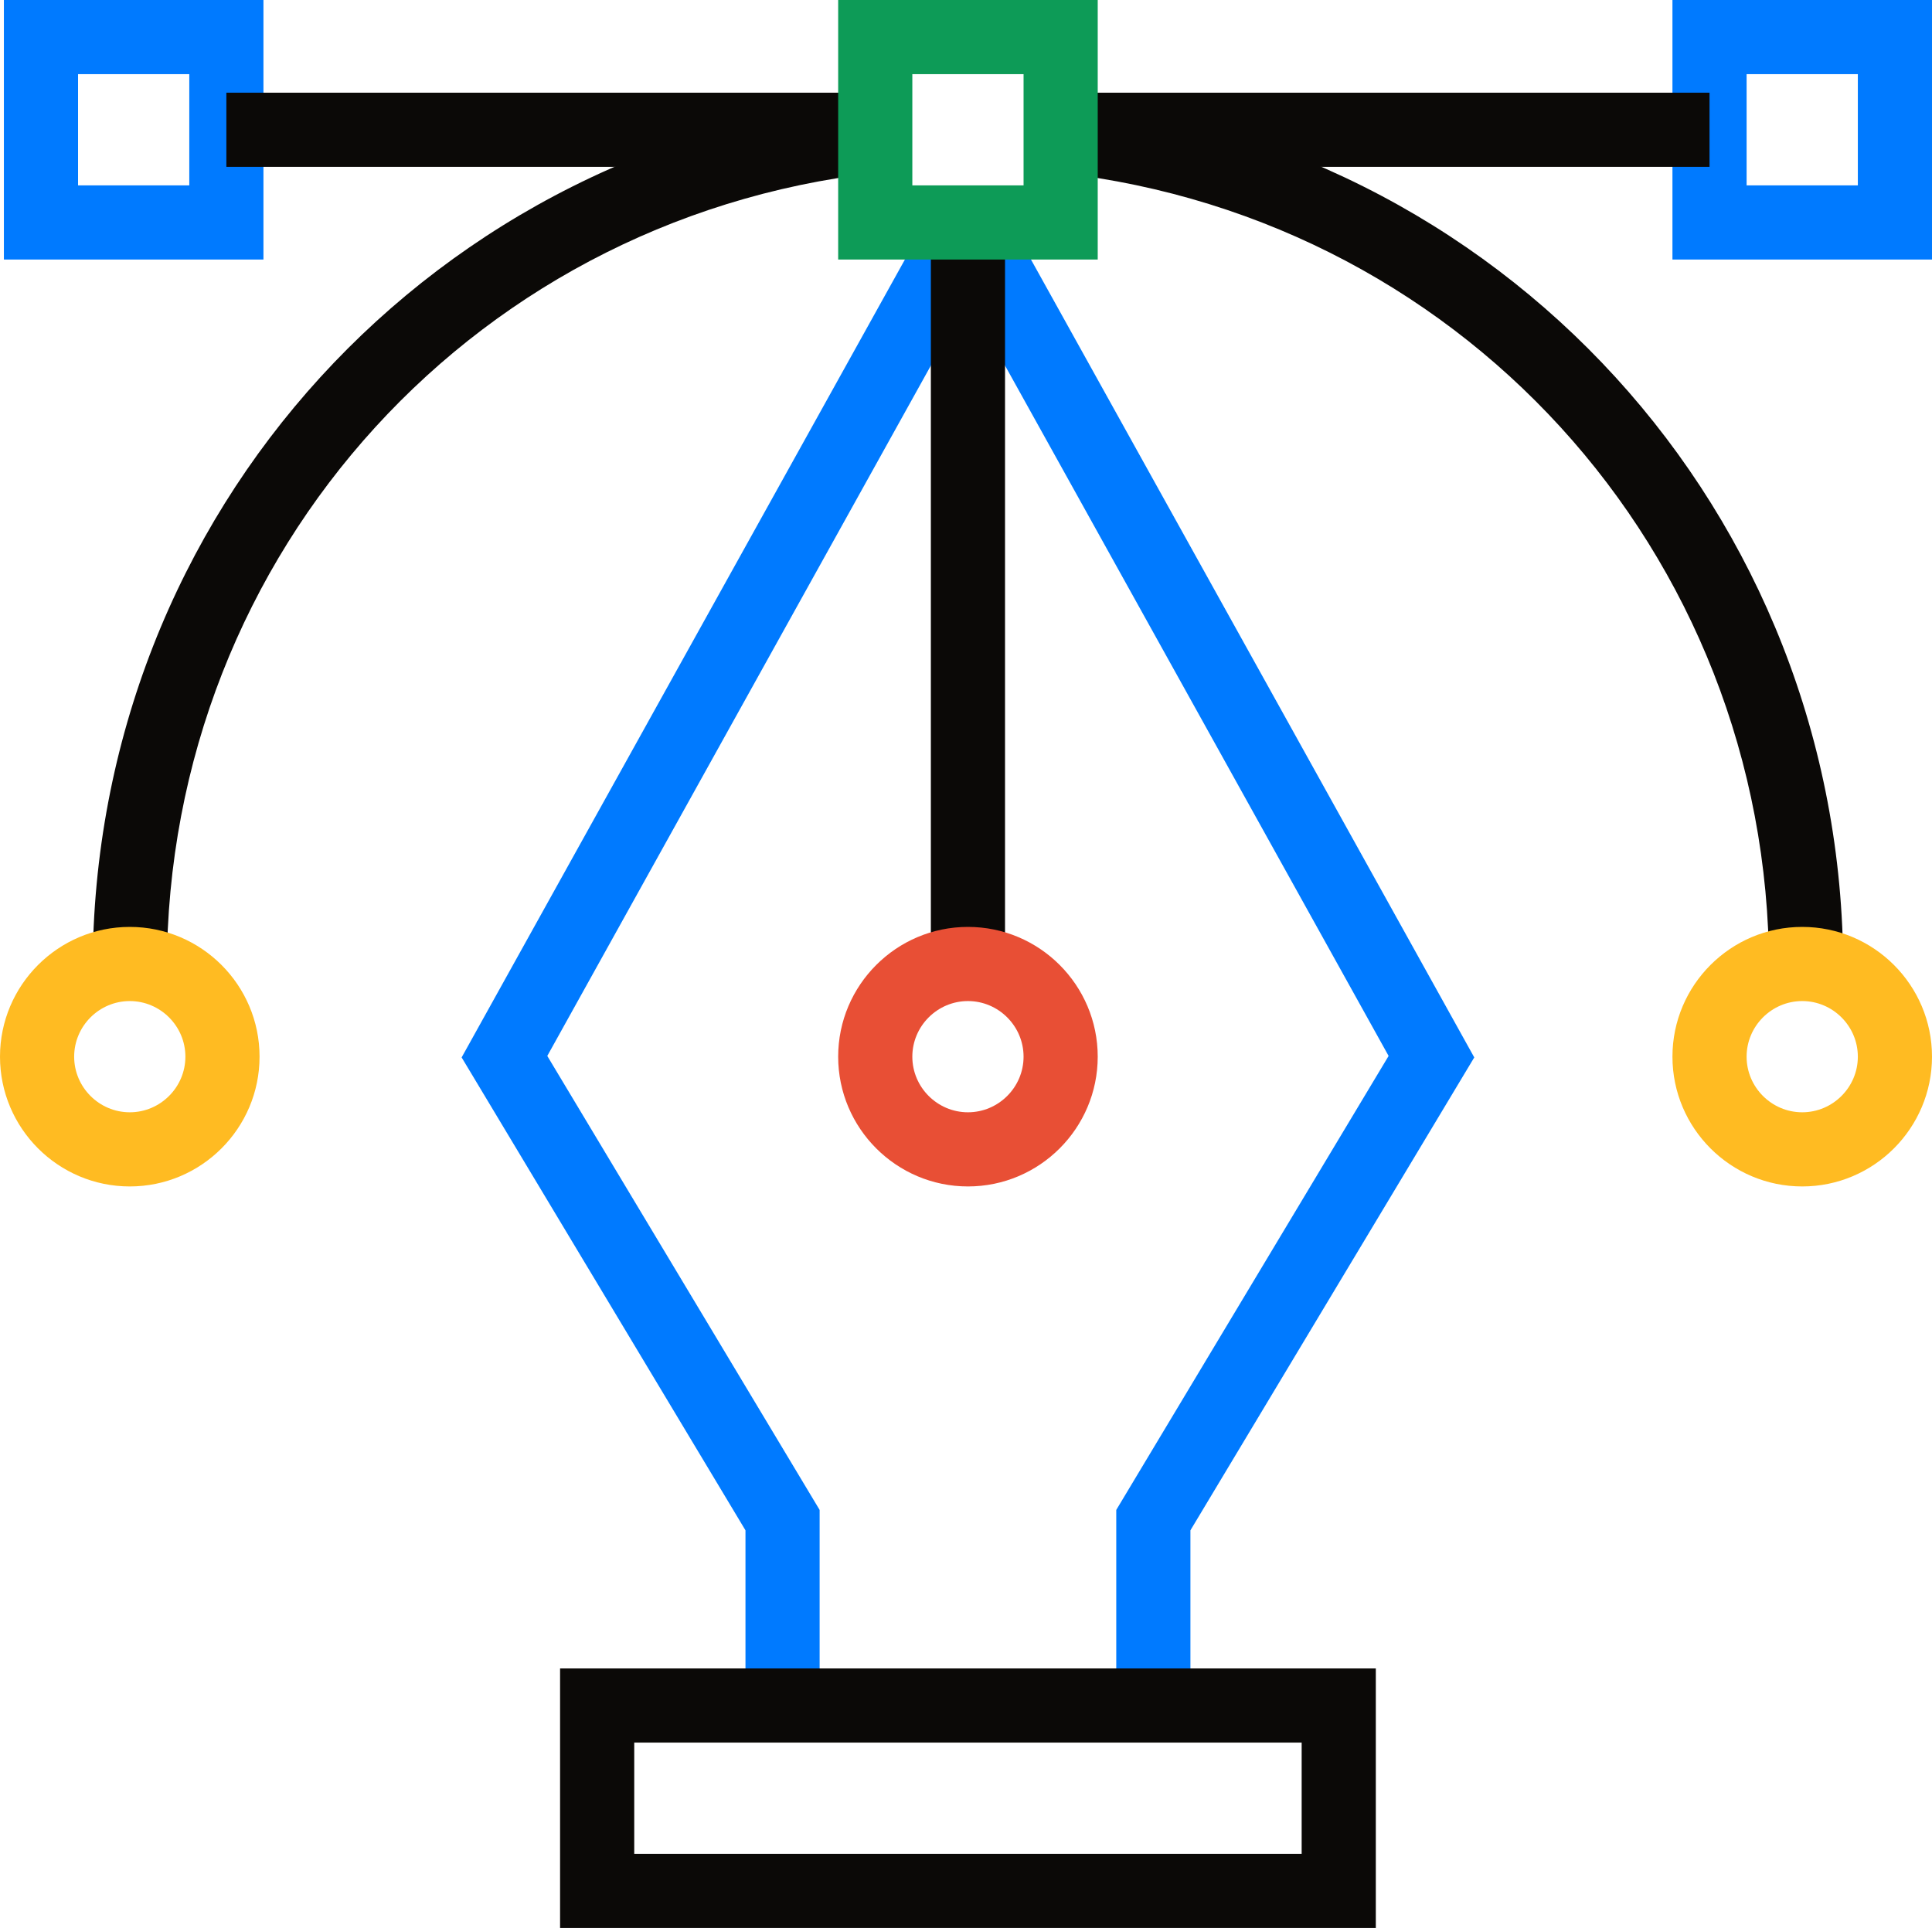
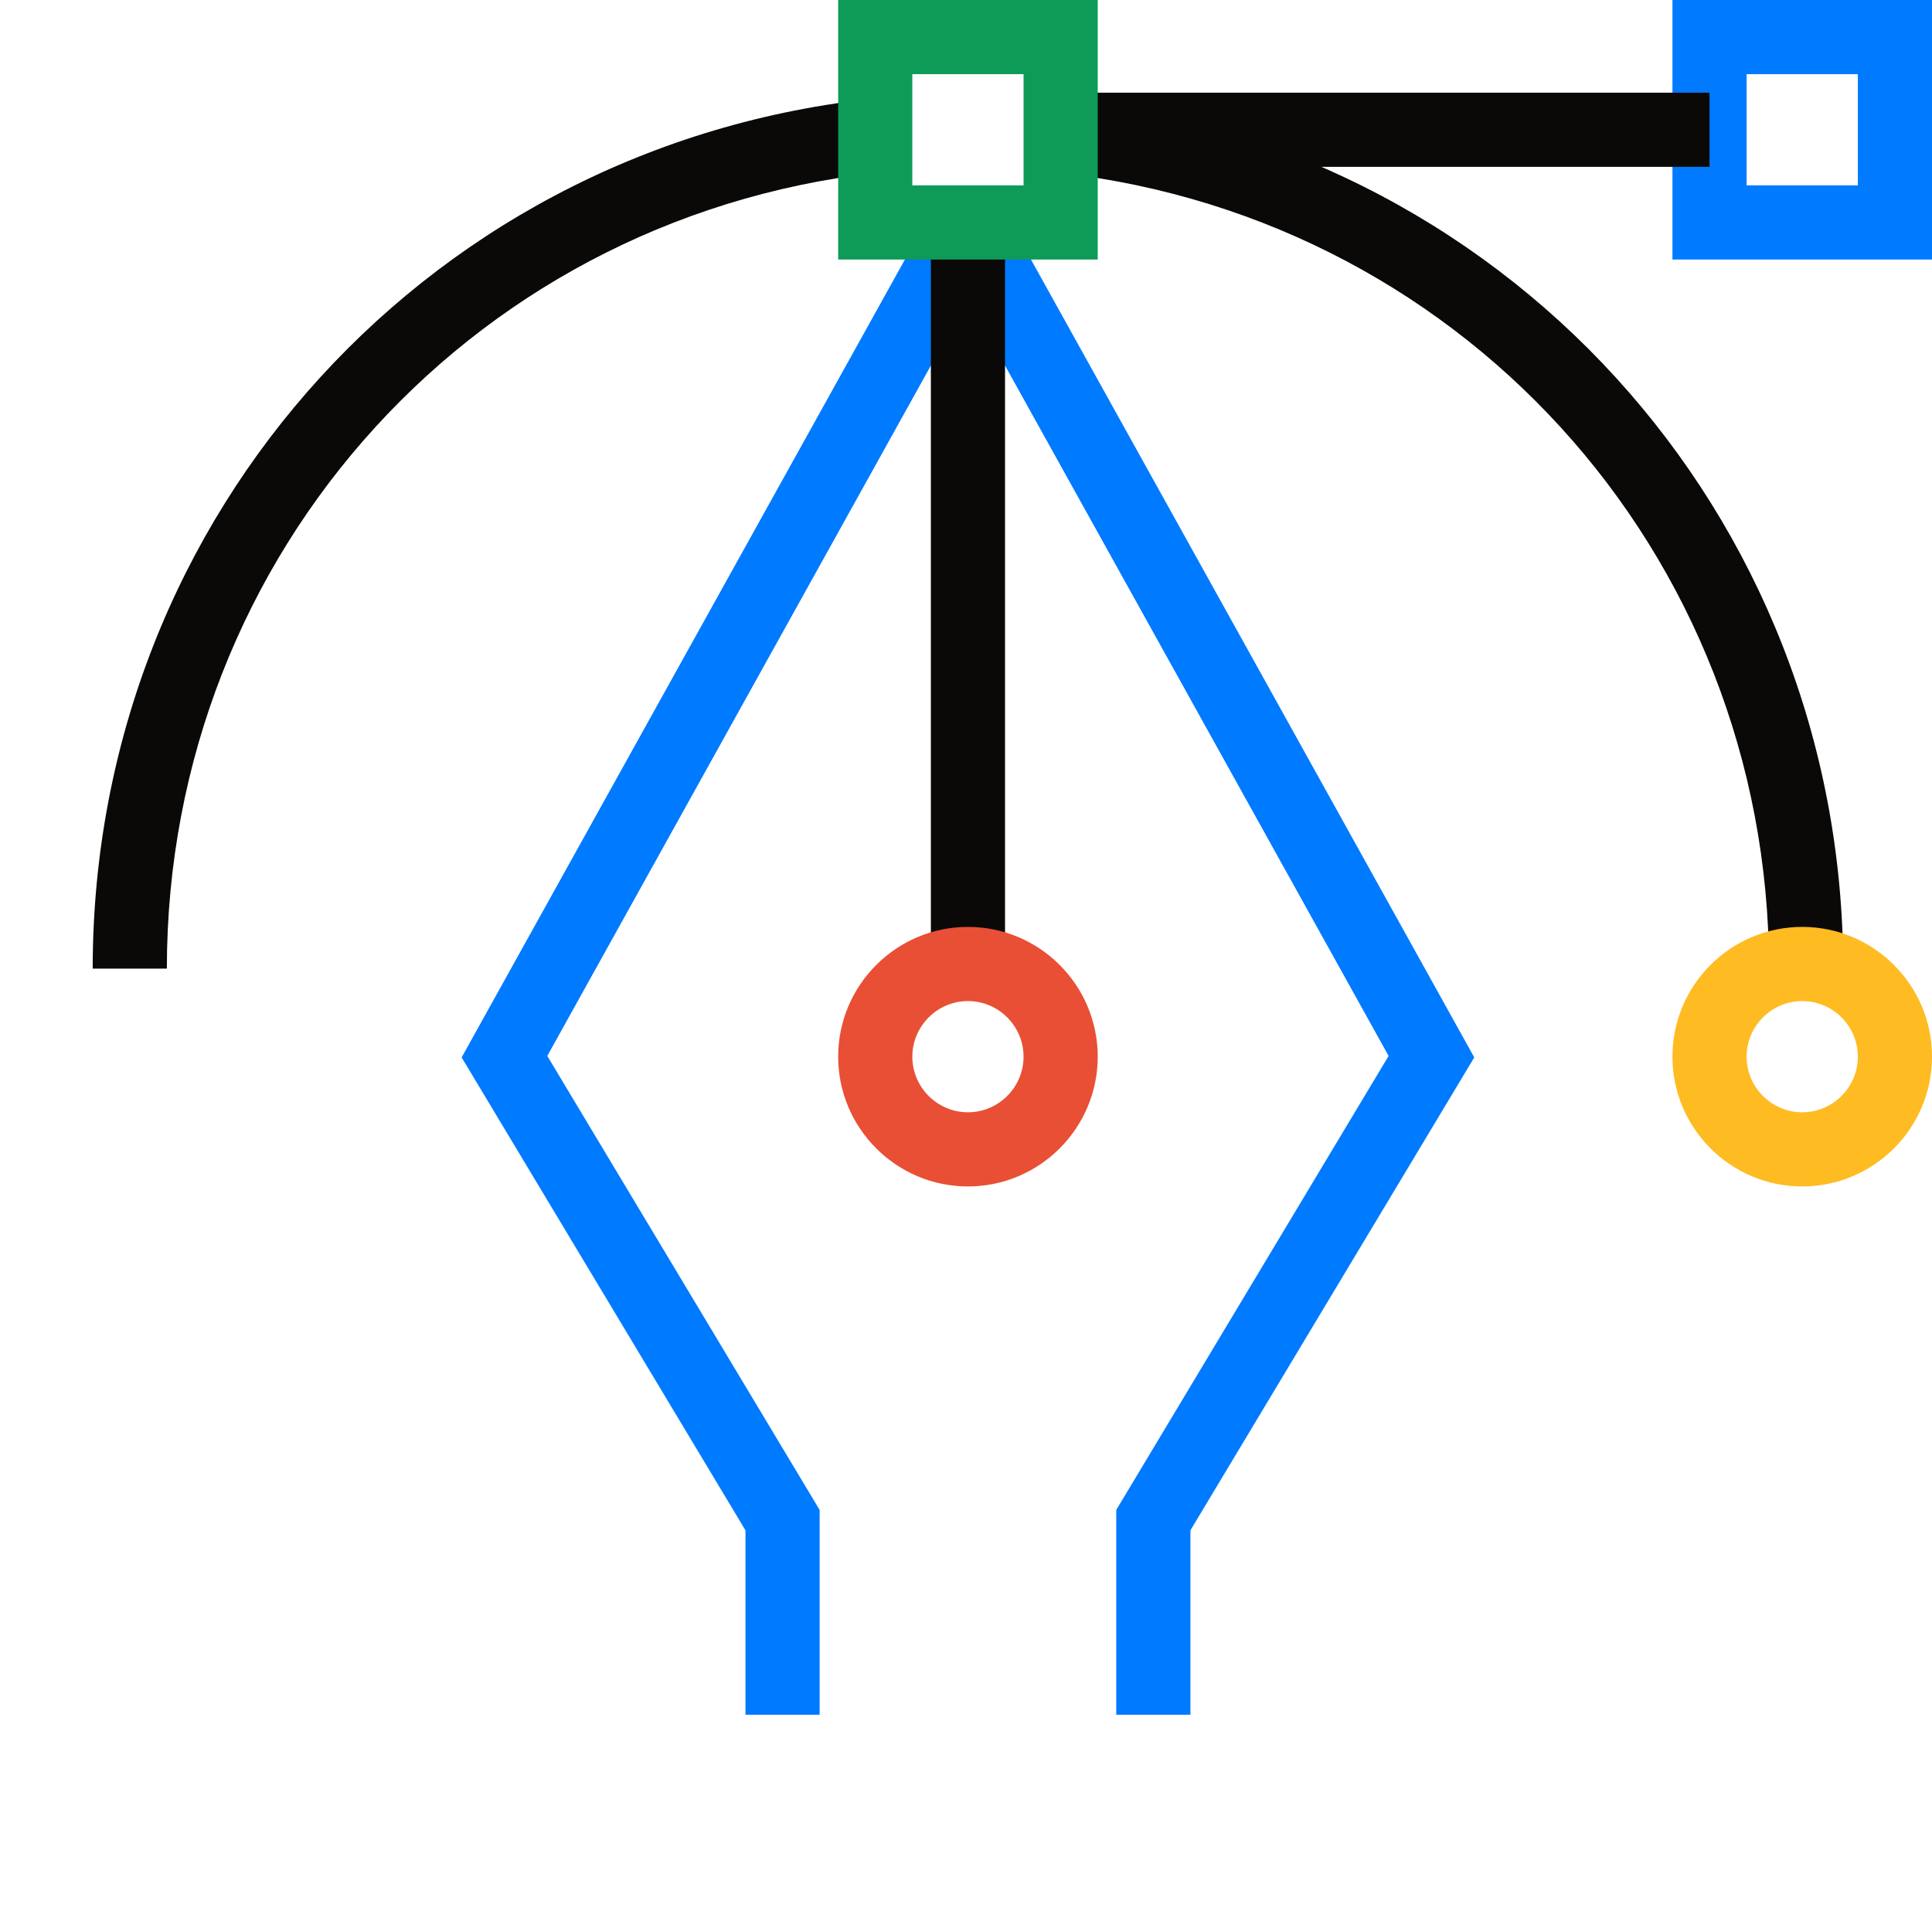
<svg xmlns="http://www.w3.org/2000/svg" id="Camada_2" data-name="Camada 2" viewBox="0 0 104.21 104">
  <defs>
    <style>      .cls-1 {        fill: #007aff;      }      .cls-2 {        fill: #0b0907;      }      .cls-3 {        fill: #fb2;      }      .cls-4 {        fill: #0d9b57;      }      .cls-5 {        fill: #e84f35;      }    </style>
  </defs>
  <g id="icones_1" data-name="icones 1">
    <g>
      <path class="cls-1" d="M104.21,14h-14V0h14v14ZM94.21,10h6v-6h-6v6Z" />
-       <path class="cls-1" d="M14.21,14H.21V0h14v14ZM4.21,10h6v-6h-6v6Z" />
      <polygon class="cls-1" points="44.21 92.5 40.21 92.5 40.21 82.55 24.9 57.04 50.46 11.03 53.96 12.97 29.52 56.96 44.21 81.45 44.21 92.5" />
      <polygon class="cls-1" points="64.21 92.5 60.21 92.5 60.21 81.45 74.9 56.96 50.46 12.97 53.96 11.03 79.52 57.04 64.21 82.55 64.21 92.5" />
      <rect class="cls-2" x="50.21" y="12" width="4" height="40" />
      <path class="cls-2" d="M99.42,52.25h-4c0-22.52-16.89-41.02-39.28-43.03l.36-3.98c24.47,2.2,42.92,22.41,42.92,47.01Z" />
      <path class="cls-2" d="M9,52.25h-4C5,27.65,23.45,7.44,47.92,5.24l.36,3.98C25.89,11.23,9,29.73,9,52.25Z" />
      <rect class="cls-2" x="57.21" y="5" width="35" height="4" />
-       <rect class="cls-2" x="12.21" y="5" width="35" height="4" />
      <path class="cls-3" d="M97.21,64c-3.86,0-7-3.14-7-7s3.14-7,7-7,7,3.14,7,7-3.14,7-7,7ZM97.21,54c-1.65,0-3,1.35-3,3s1.35,3,3,3,3-1.35,3-3-1.35-3-3-3Z" />
-       <path class="cls-3" d="M7,64c-3.86,0-7-3.14-7-7s3.14-7,7-7,7,3.14,7,7-3.14,7-7,7ZM7,54c-1.65,0-3,1.35-3,3s1.35,3,3,3,3-1.35,3-3-1.35-3-3-3Z" />
      <path class="cls-4" d="M59.21,14h-14V0h14v14ZM49.21,10h6v-6h-6v6Z" />
      <path class="cls-5" d="M52.21,64c-3.86,0-7-3.14-7-7s3.14-7,7-7,7,3.14,7,7-3.14,7-7,7ZM52.21,54c-1.65,0-3,1.35-3,3s1.35,3,3,3,3-1.35,3-3-1.35-3-3-3Z" />
-       <path class="cls-2" d="M74.21,104H30.21v-14h44v14ZM34.21,100h36v-6h-36v6Z" />
    </g>
  </g>
</svg>